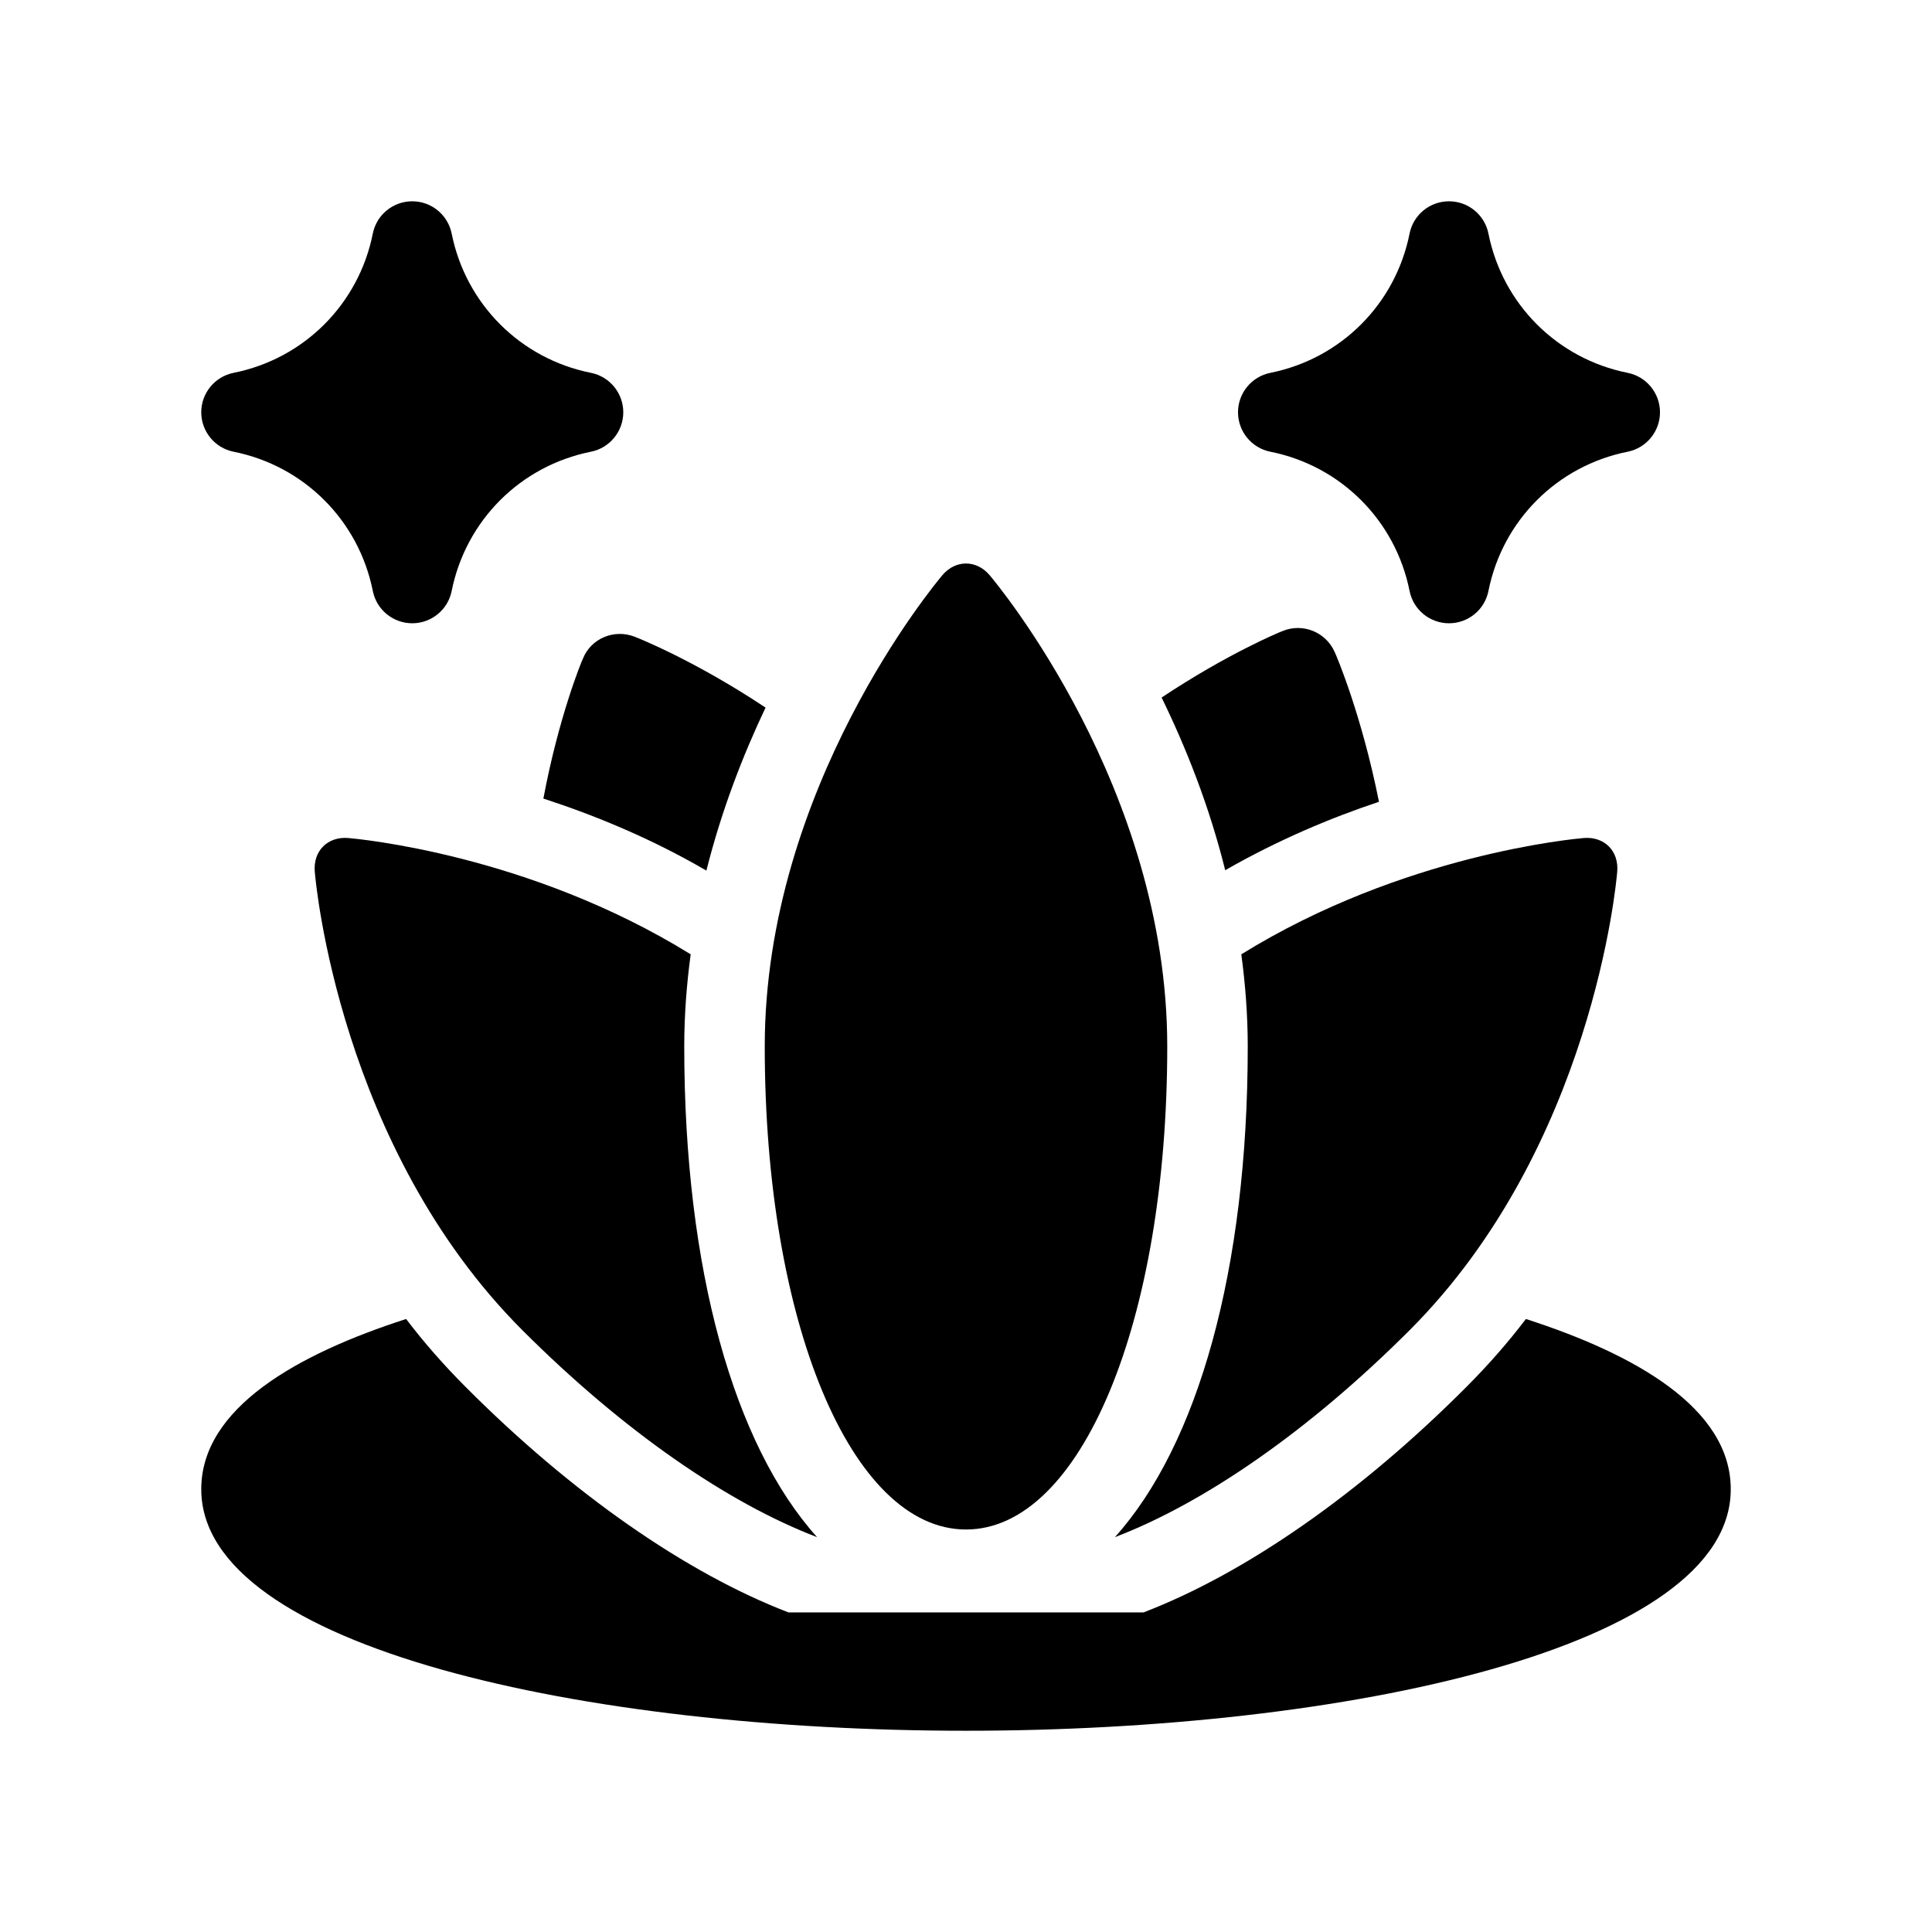
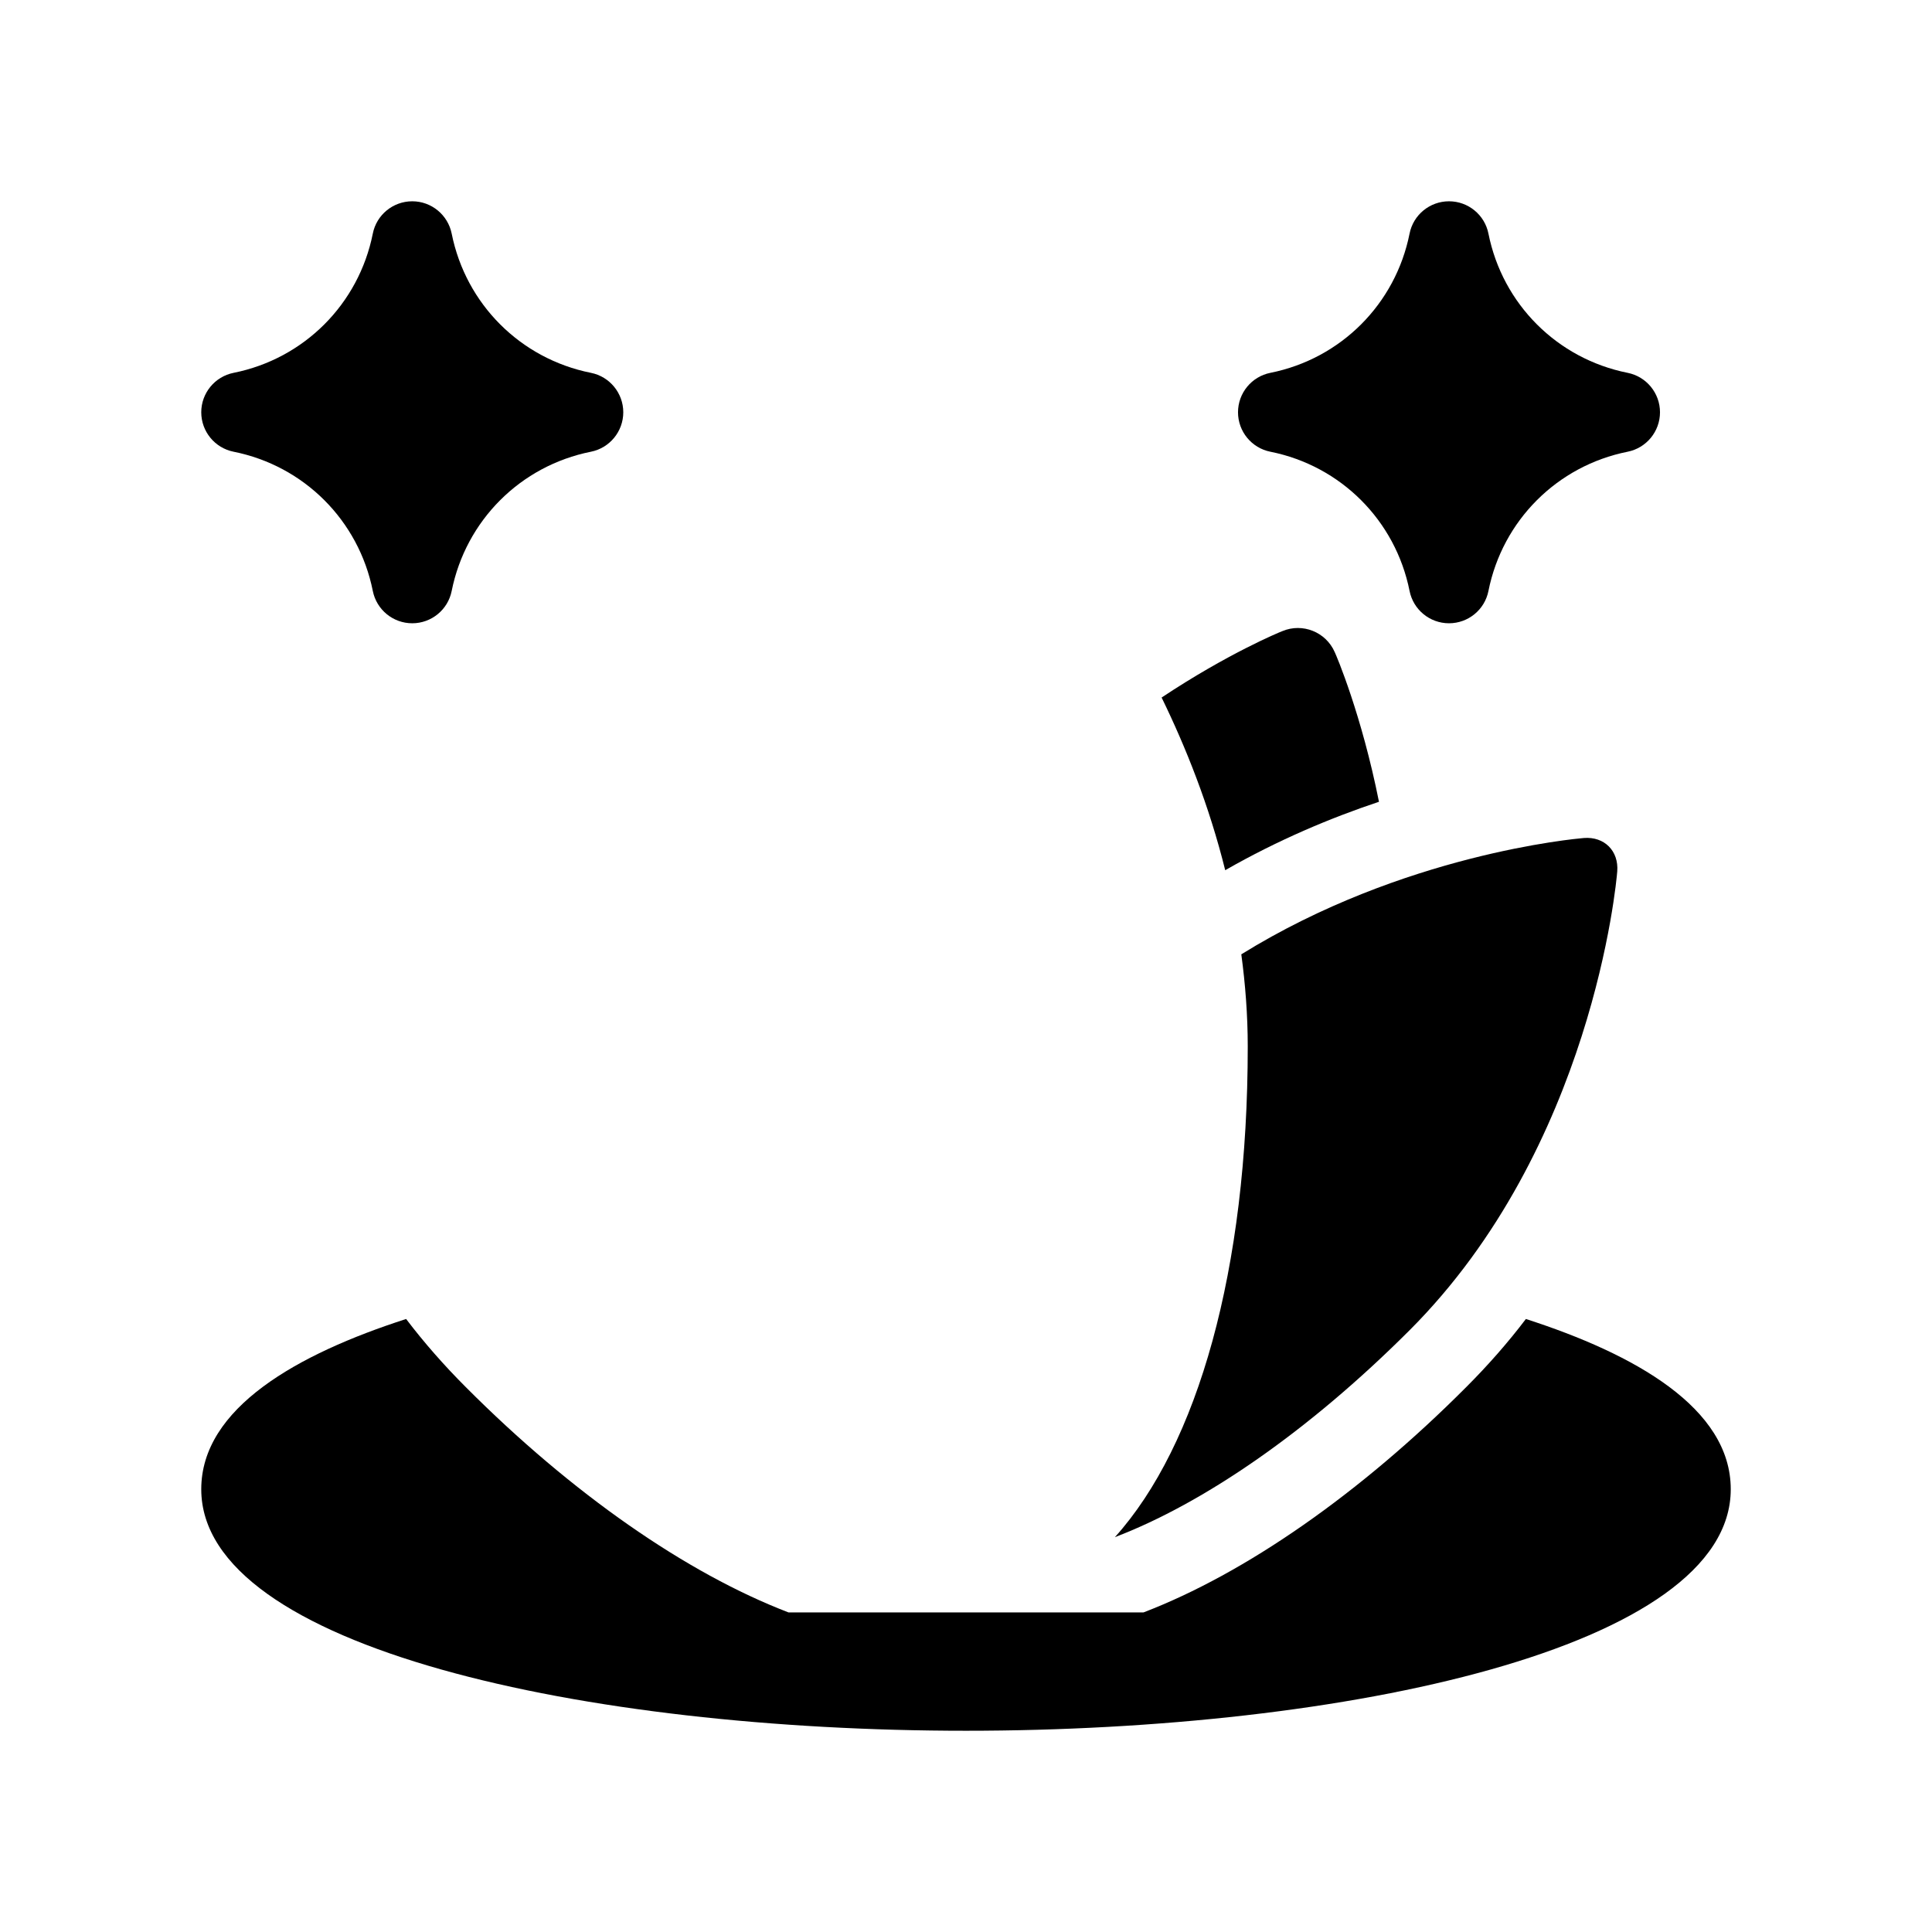
<svg xmlns="http://www.w3.org/2000/svg" version="1.1" viewBox="0 0 48 48">
  <g>
    <g id="Glyph">
      <g>
        <path d="M5.804,11.223c1.751.35,3.108,1.708,3.458,3.458.093.468.504.804.98.804s.887-.336.98-.804c.351-1.75,1.708-3.108,3.459-3.458.467-.093.804-.504.804-.98s-.337-.887-.804-.98c-1.751-.35-3.108-1.708-3.459-3.458-.094-.467-.504-.804-.98-.804s-.888.336-.98.804c-.35,1.75-1.707,3.108-3.458,3.458-.467.093-.804.504-.804.98s.337.887.804.98Z" />
        <path d="M31.562,11.223c1.751.35,3.108,1.708,3.458,3.458.093.468.504.804.98.804s.888-.336.98-.804c.35-1.75,1.707-3.108,3.458-3.458.467-.093.804-.504.804-.98s-.337-.887-.804-.98c-1.751-.35-3.108-1.708-3.458-3.458-.093-.468-.504-.804-.98-.804s-.888.336-.98.804c-.35,1.75-1.707,3.108-3.458,3.458-.467.093-.804.504-.804.98s.337.887.804.98Z" />
        <path d="M37.91,32.77c-.44.58-.94,1.15-1.48,1.69-2.64,2.65-5.49,4.63-8.02,5.6h-8.82c-2.53-.97-5.38-2.95-8.02-5.6-.54-.54-1.04-1.11-1.48-1.69-2.7.87-5.09,2.21-5.09,4.23,0,3.94,9.56,6,19,6s19-2.06,19-6c0-2.02-2.39-3.36-5.09-4.23Z" />
-         <path d="M24,38c2.851,0,5-5.159,5-12,0-6.42-4.235-11.5-4.415-11.712-.326-.384-.845-.384-1.17,0-.18.213-4.415,5.292-4.415,11.712,0,6.841,2.149,12,5,12Z" />
        <path d="M35.02,33.05c4.54-4.54,5.14-11.13,5.16-11.4.04-.51-.32-.87-.83-.83-.22.02-4.49.4-8.51,2.89.1.74.16,1.51.16,2.29,0,5.55-1.24,9.9-3.3,12.19,2.2-.84,4.8-2.62,7.32-5.14Z" />
-         <path d="M8.65,20.82c-.51-.04-.87.32-.83.83.02.27.62,6.86,5.16,11.4,2.52,2.52,5.12,4.3,7.32,5.14-2.06-2.29-3.3-6.64-3.3-12.19,0-.78.06-1.55.16-2.29-4.02-2.49-8.29-2.87-8.51-2.89Z" />
-         <path d="M14.48,16.37c-.04.08-.6,1.45-.98,3.47,1.26.41,2.66.98,4.05,1.79.38-1.51.91-2.87,1.47-4.05-1.76-1.17-3.17-1.73-3.25-1.76-.51-.2-1.09.04-1.29.55Z" />
        <path d="M34.26,19.92c-.43-2.16-1.06-3.64-1.1-3.72-.22-.5-.8-.73-1.3-.52-.08.03-1.36.56-3,1.65.6,1.23,1.18,2.68,1.58,4.29,1.31-.75,2.62-1.3,3.82-1.7Z" />
      </g>
    </g>
  </g>
</svg>